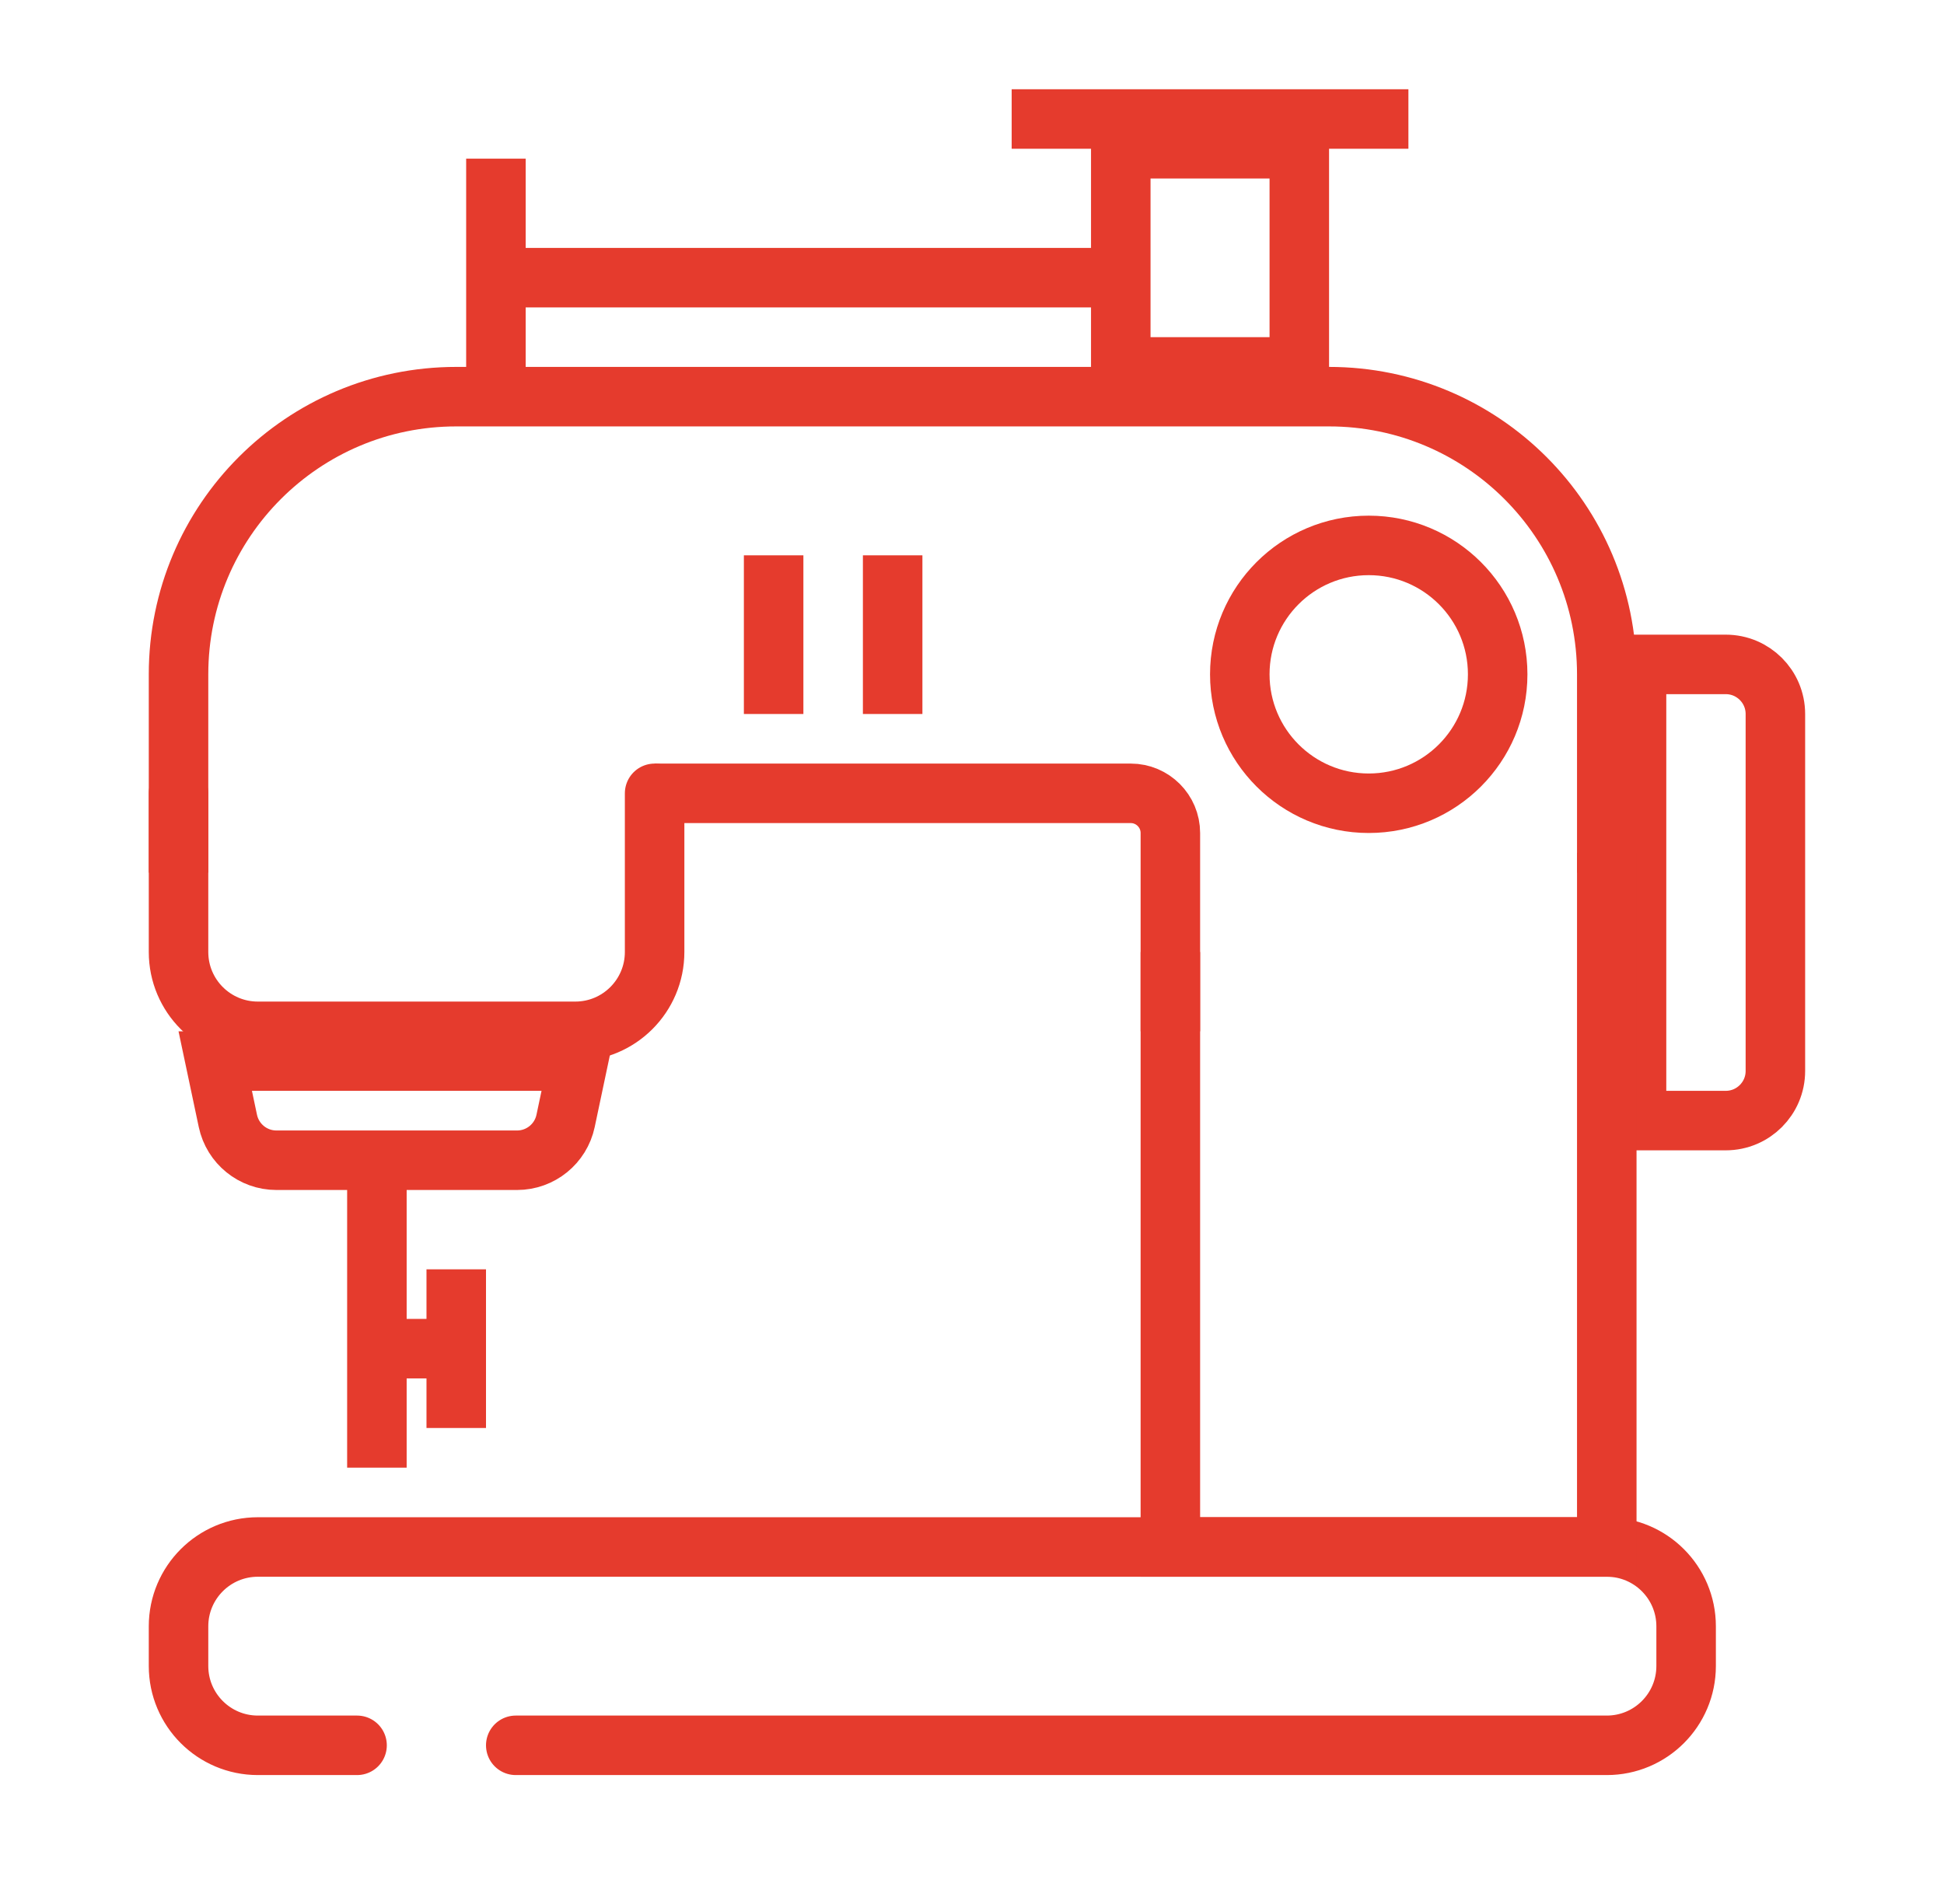
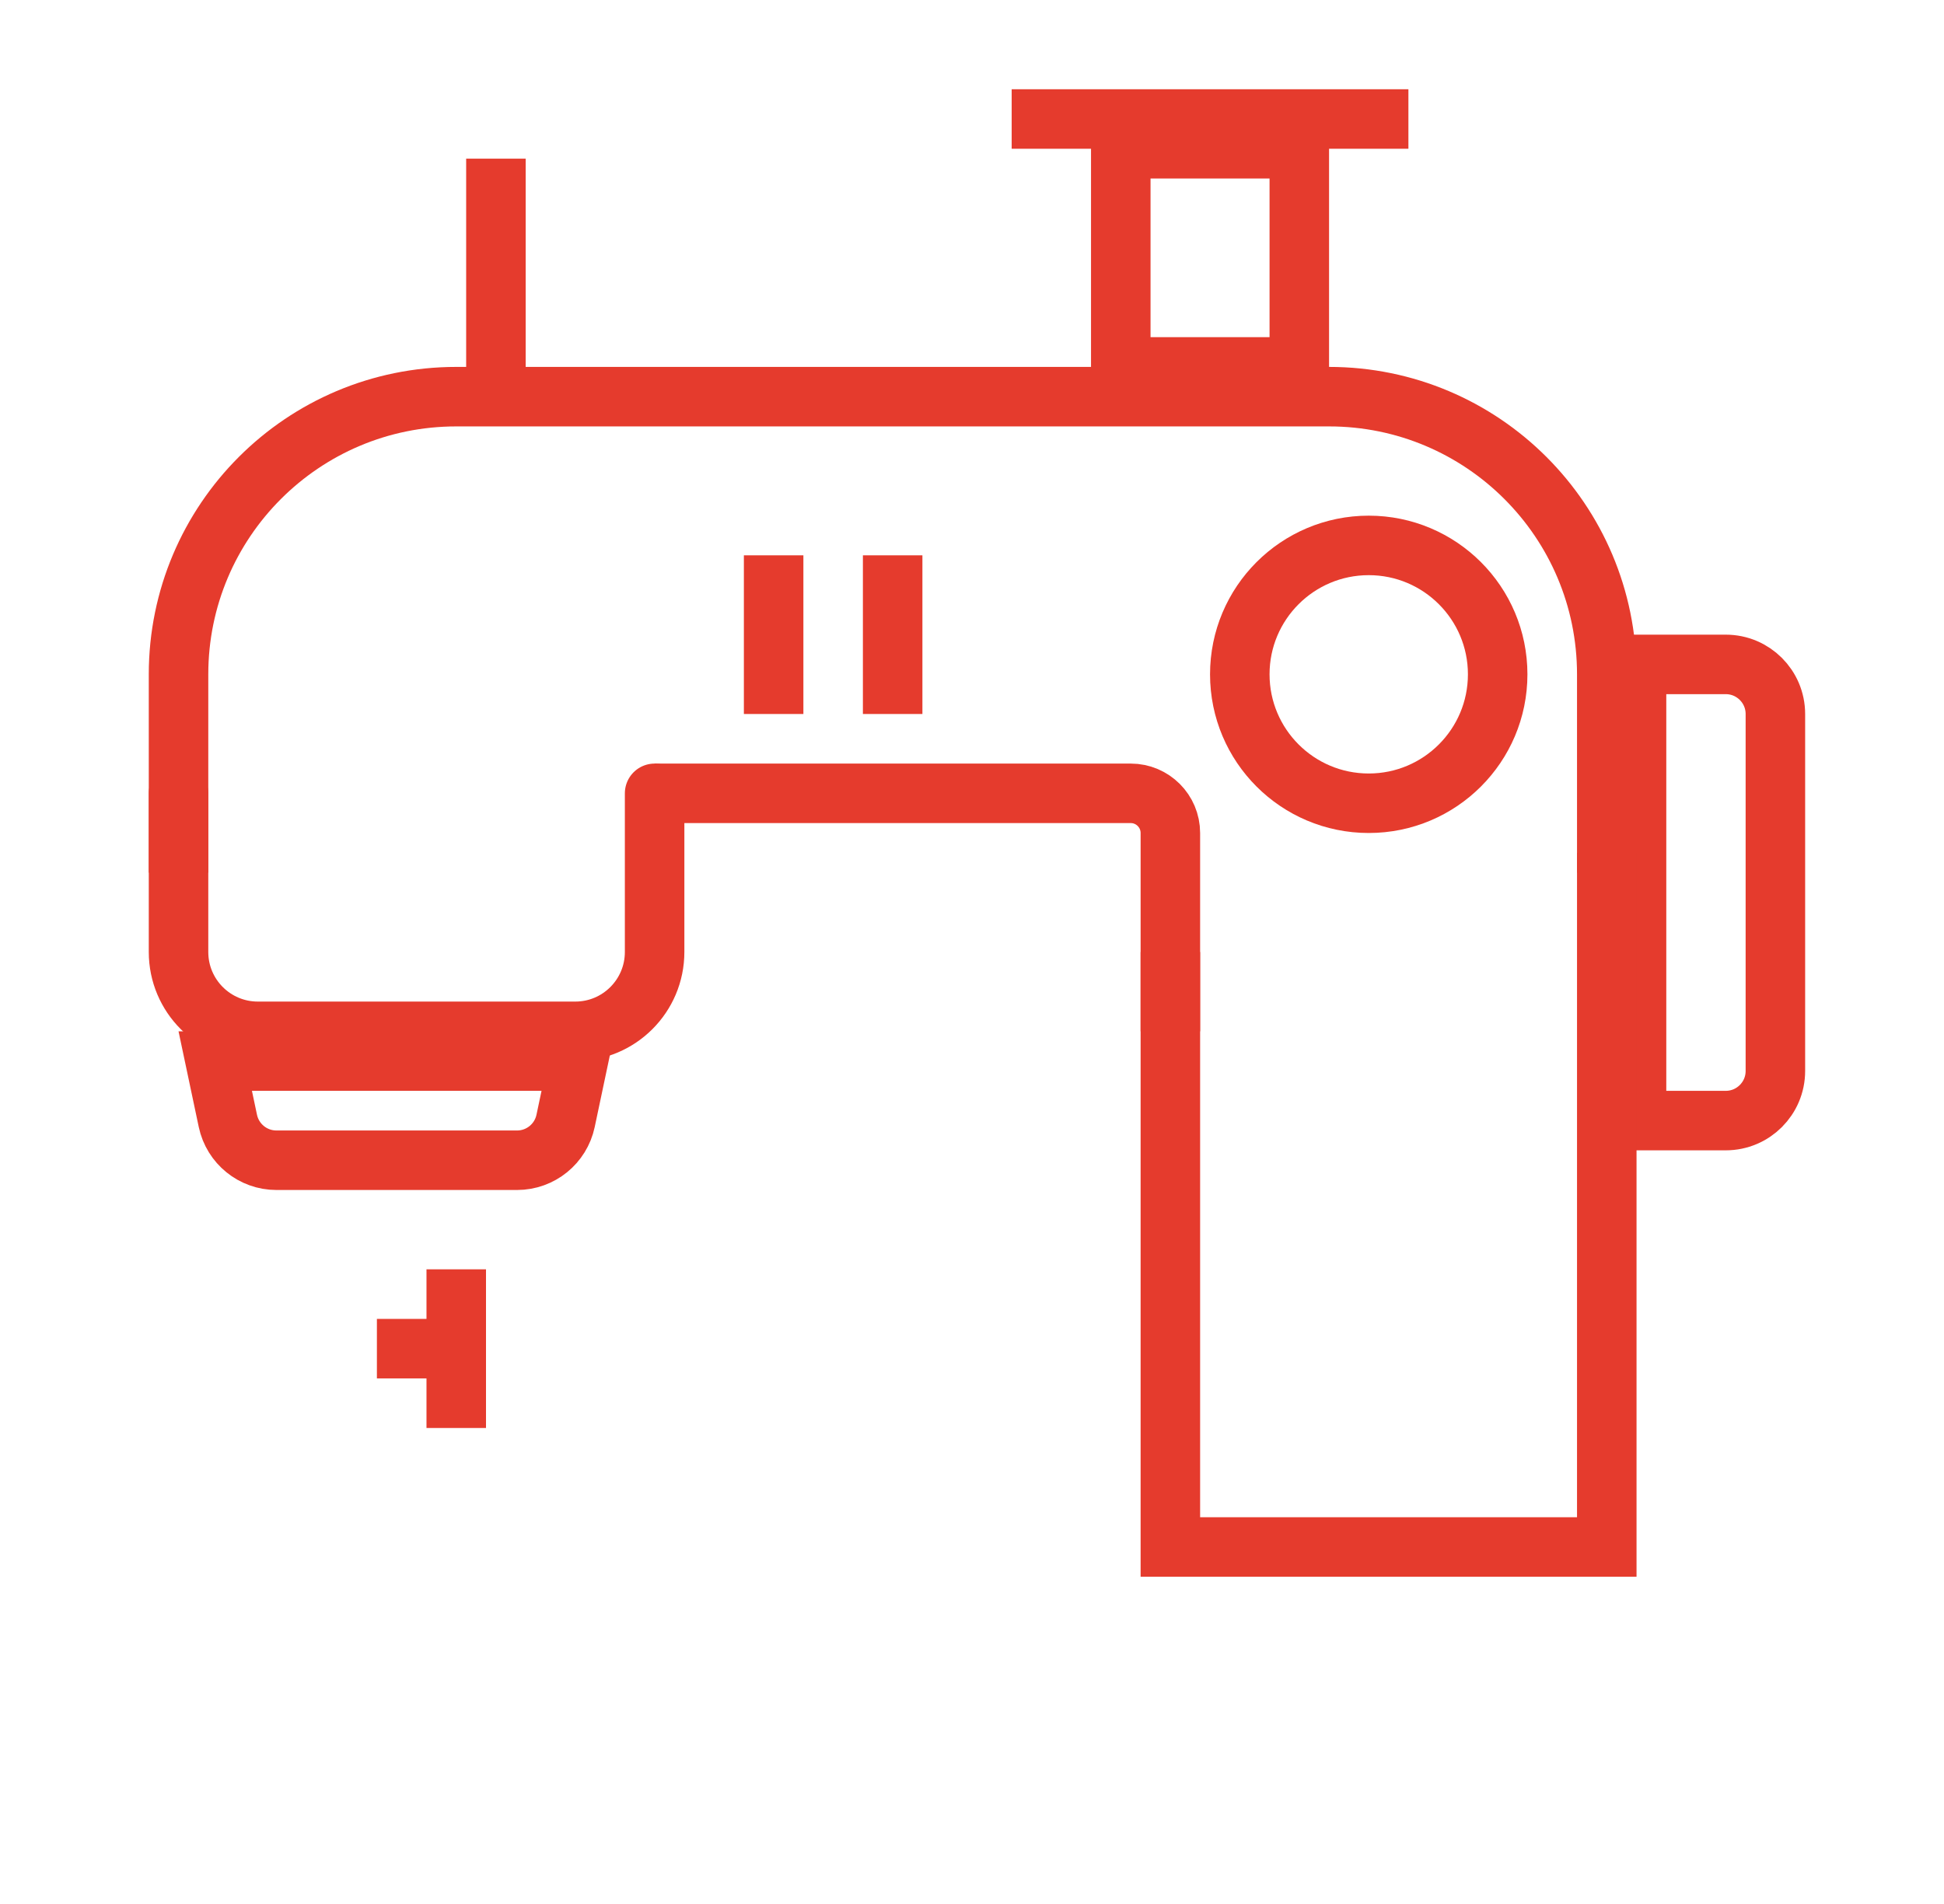
<svg xmlns="http://www.w3.org/2000/svg" width="49" height="48" viewBox="0 0 49 48" fill="none">
-   <path d="M13 44H20.5H40.5C41.605 44 42.5 43.105 42.5 42V41C42.5 39.895 41.605 39 40.5 39H6.5C5.395 39 4.5 39.895 4.5 41V42C4.5 43.105 5.395 44 6.5 44L9 44" stroke="#E53B2D" stroke-width="1.5" stroke-linecap="round" />
  <path d="M40.5 22V17C40.5 13.134 37.366 10 33.5 10H11.5C7.634 10 4.5 13.134 4.5 17V22" stroke="#E53B2D" stroke-width="1.5" />
  <path d="M4.5 20V24C4.5 25.105 5.395 26 6.5 26H14.5C15.605 26 16.5 25.105 16.5 24V20" stroke="#E53B2D" stroke-width="1.5" stroke-linecap="round" stroke-linejoin="round" />
  <path d="M41.25 28.25L41.25 16.75L43.5 16.75C44.19 16.75 44.75 17.31 44.75 18L44.75 27C44.75 27.69 44.19 28.25 43.5 28.25L41.25 28.25Z" stroke="#E53B2D" stroke-width="1.5" />
  <path d="M28.25 3.75H32.75V9.25H28.25V3.75Z" stroke="#E53B2D" stroke-width="1.5" />
  <path d="M5.744 28.259L5.425 26.75H14.575L14.256 28.259C14.133 28.837 13.623 29.25 13.033 29.25H6.967C6.377 29.25 5.867 28.837 5.744 28.259Z" stroke="#E53B2D" stroke-width="1.5" />
  <path d="M29.5 24L29.5 39L40.5 39L40.5 21.5" stroke="#E53B2D" stroke-width="1.5" />
  <path d="M25.5 3L35.5 3" stroke="#E53B2D" stroke-width="1.5" />
  <path d="M12.5 10L12.5 4" stroke="#E53B2D" stroke-width="1.5" />
-   <path d="M9.5 37L9.5 29" stroke="#E53B2D" stroke-width="1.5" />
  <path d="M9.5 34H11.5" stroke="#E53B2D" stroke-width="1.5" />
  <path d="M11.5 32L11.5 36" stroke="#E53B2D" stroke-width="1.5" />
  <path d="M19.5 14L19.5 18" stroke="#E53B2D" stroke-width="1.5" />
  <path d="M22.5 14L22.5 18" stroke="#E53B2D" stroke-width="1.5" />
-   <path d="M12.5 7L28.5 7" stroke="#E53B2D" stroke-width="1.5" />
  <circle cx="34.5" cy="17" r="3.25" stroke="#E53B2D" stroke-width="1.5" />
  <path d="M16.5 20H28.5C29.052 20 29.5 20.448 29.5 21V26" stroke="#E53B2D" stroke-width="1.5" stroke-linejoin="round" />
</svg>